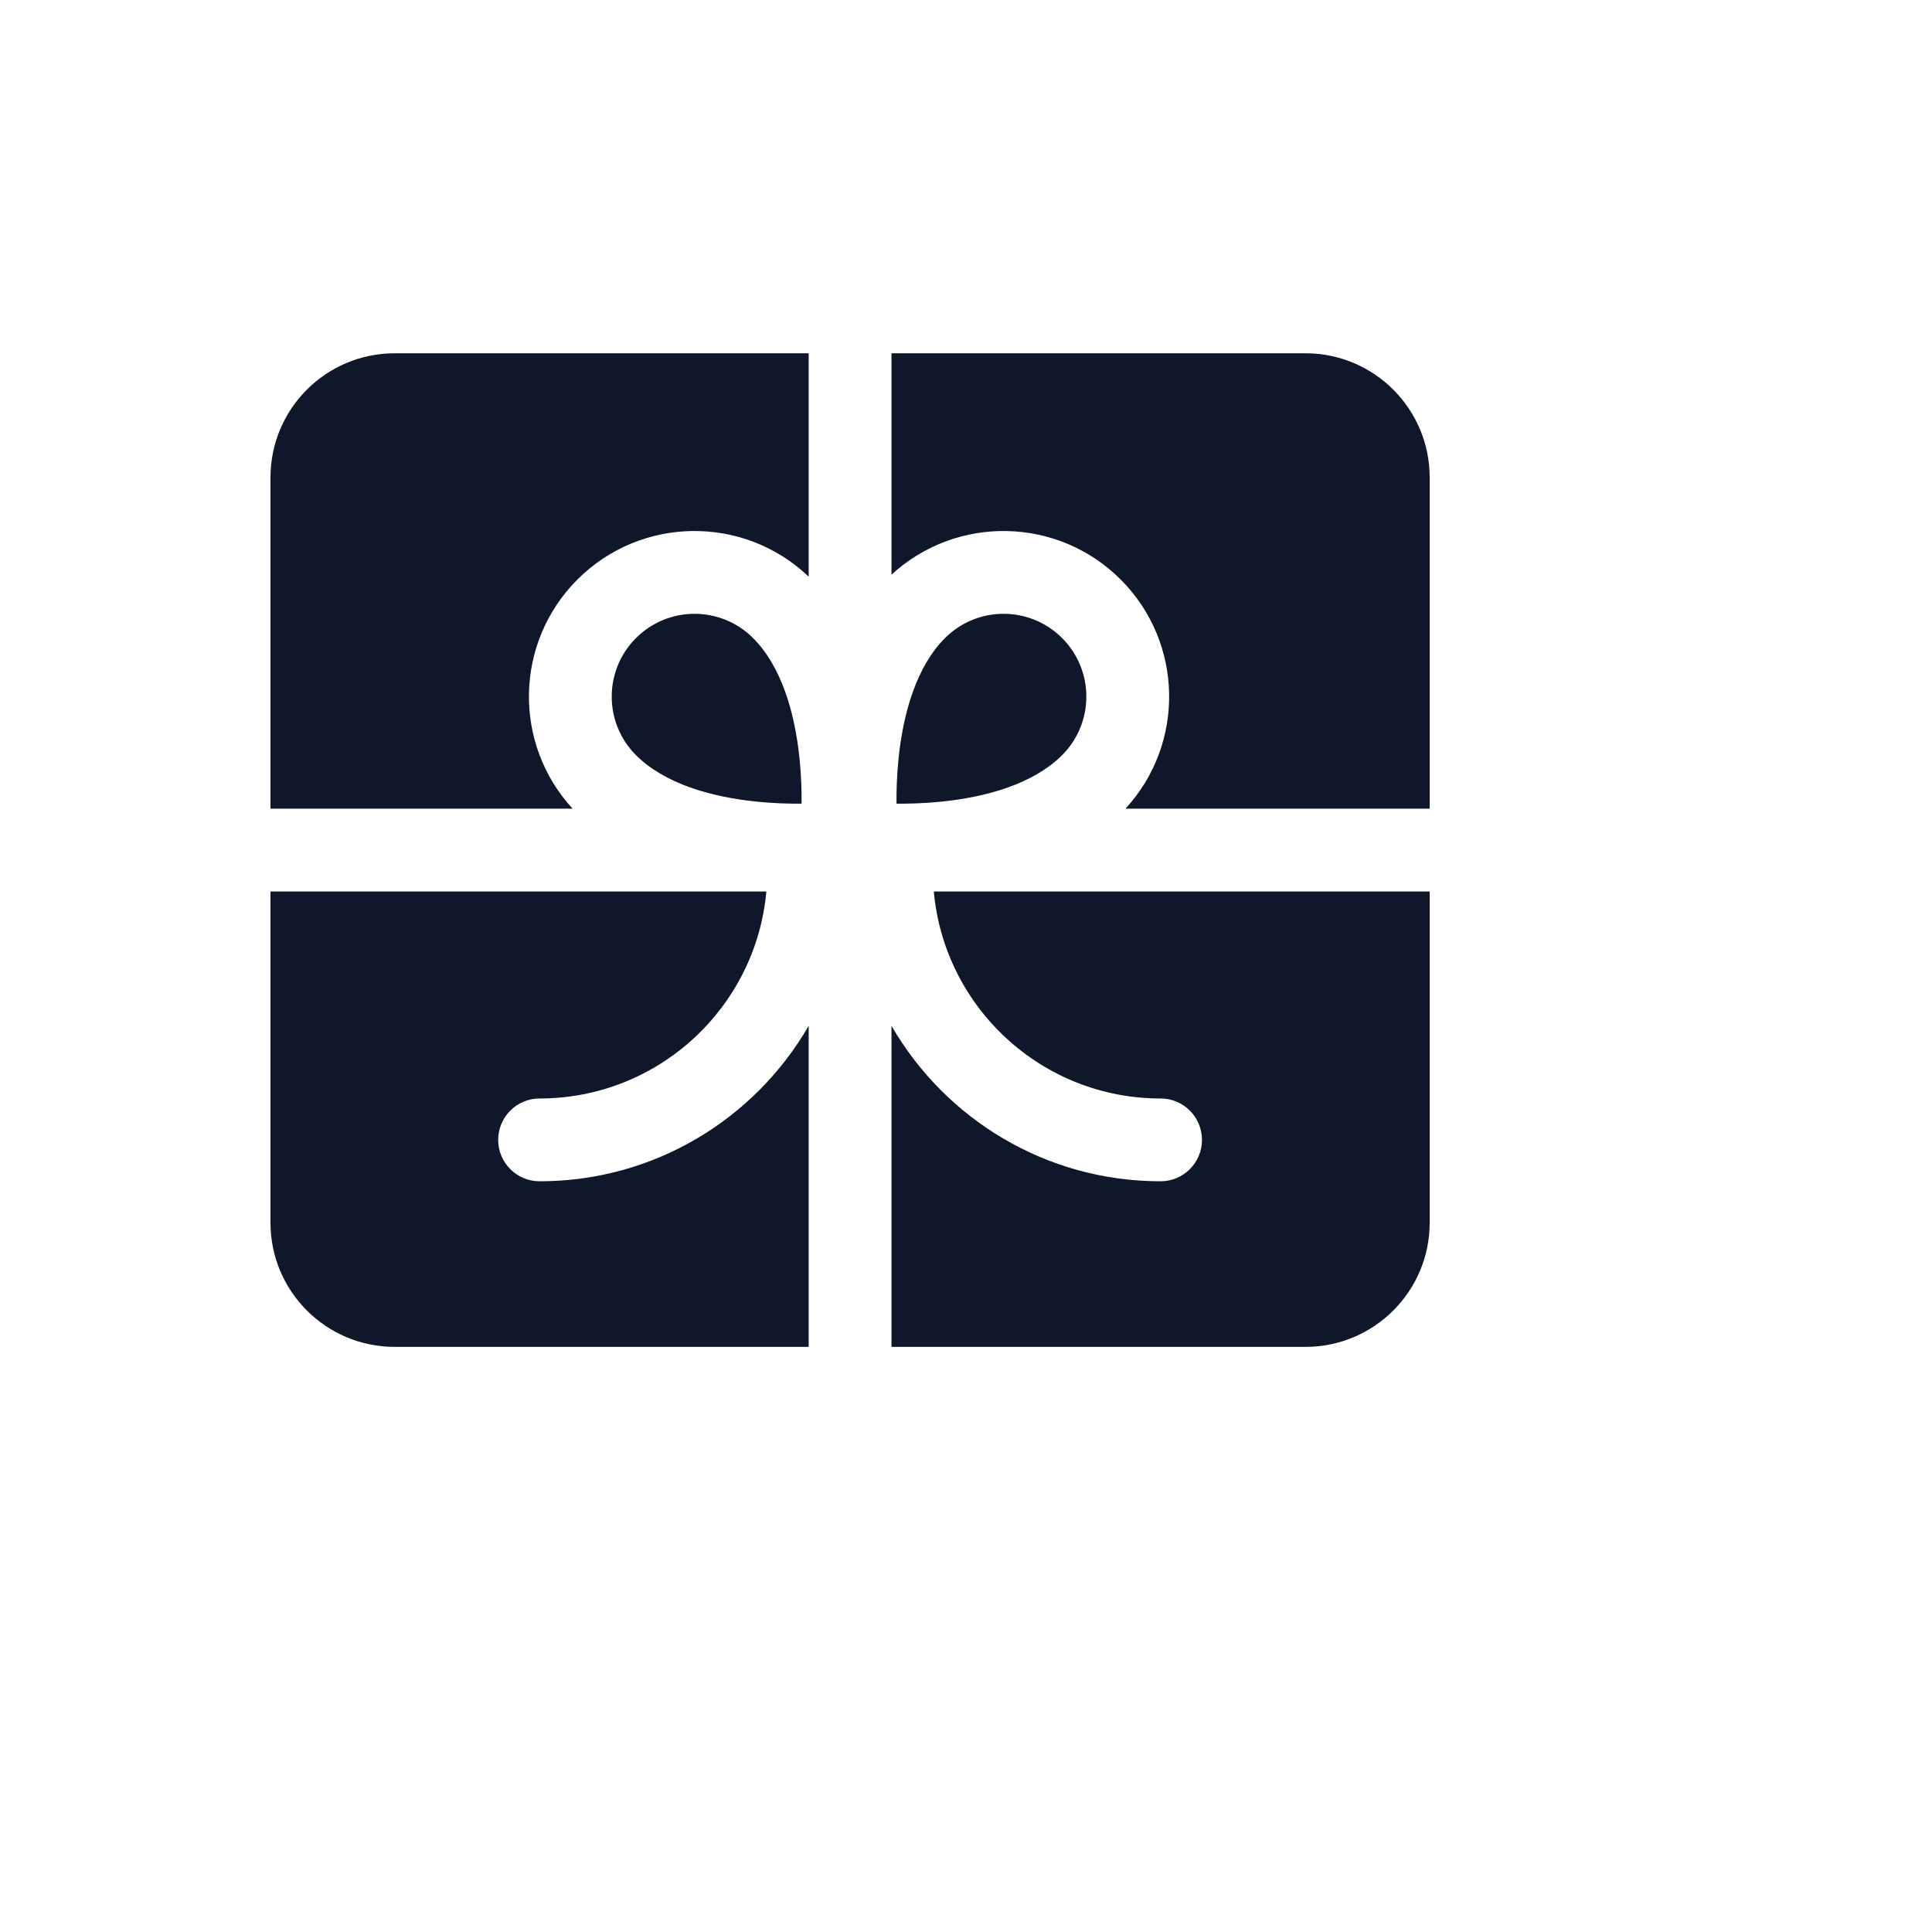
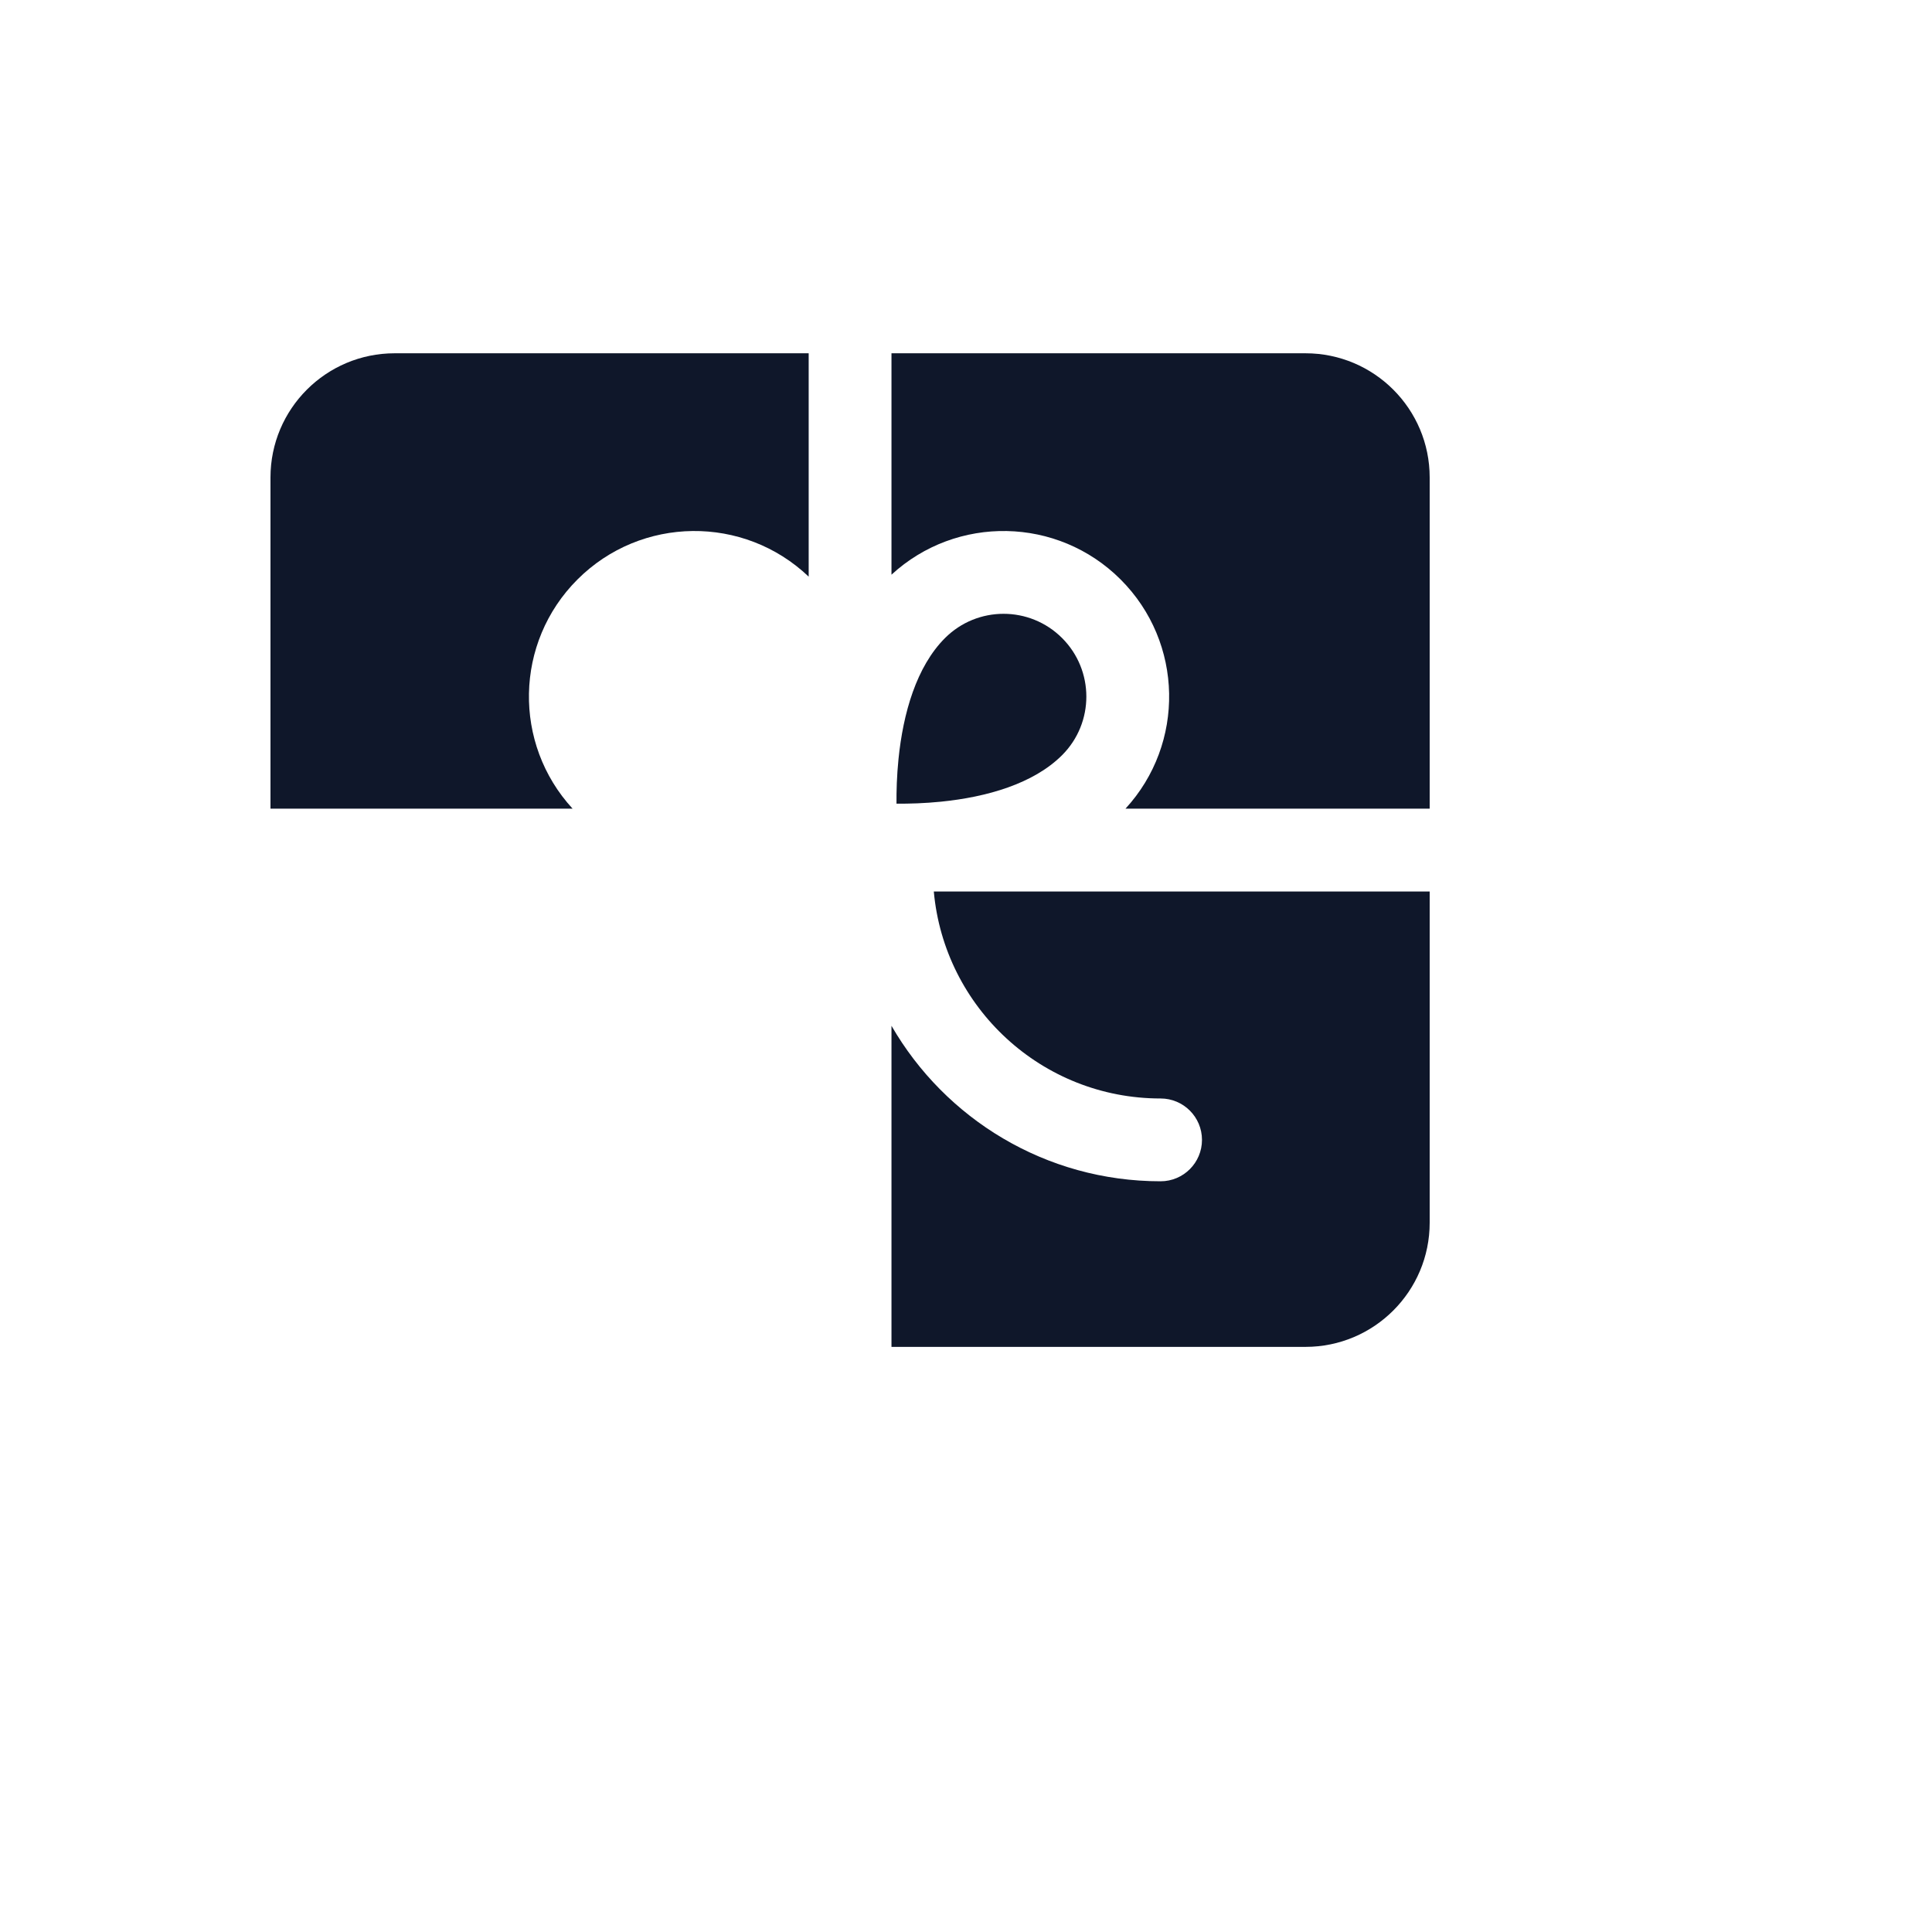
<svg xmlns="http://www.w3.org/2000/svg" version="1.1" width="100%" height="100%" id="svgWorkerArea" viewBox="-25 -25 625 625" style="background: white;">
  <defs id="defsdoc">
    <pattern id="patternBool" x="0" y="0" width="10" height="10" patternUnits="userSpaceOnUse" patternTransform="rotate(35)">
      <circle cx="5" cy="5" r="4" style="stroke: none;fill: #ff000070;" />
    </pattern>
  </defs>
  <g id="fileImp-93389487" class="cosito">
    <path id="pathImp-79008702" fill="#0F172A" class="grouped" d="M236.607 89.286C236.607 89.286 236.607 161.543 236.607 161.543 215.621 141.555 182.404 141.864 161.798 162.472 141.411 182.859 140.891 215.589 160.238 236.607 160.238 236.607 62.5 236.607 62.5 236.607 62.5 236.607 62.5 129.464 62.5 129.464 62.5 107.275 80.489 89.286 102.679 89.286 102.679 89.286 236.607 89.286 236.607 89.286 236.607 89.286 236.607 89.286 236.607 89.286" />
    <path id="pathImp-536613388" fill="#0F172A" class="grouped" d="M263.393 89.286C263.393 89.286 263.393 160.911 263.393 160.911 284.411 141.564 317.141 142.084 337.529 162.471 357.916 182.859 358.436 215.589 339.087 236.607 339.087 236.607 437.5 236.607 437.5 236.607 437.5 236.607 437.5 129.464 437.5 129.464 437.5 107.275 419.511 89.286 397.321 89.286 397.321 89.286 263.393 89.286 263.393 89.286 263.393 89.286 263.393 89.286 263.393 89.286" />
    <path id="pathImp-282595852" fill="#0F172A" class="grouped" d="M437.5 263.393C437.5 263.393 277.086 263.393 277.086 263.393 280.47 300.936 312.022 330.357 350.446 330.357 357.843 330.357 363.839 336.354 363.839 343.75 363.839 351.147 357.843 357.143 350.446 357.143 313.236 357.143 280.75 336.909 263.393 306.841 263.393 306.841 263.393 410.714 263.393 410.714 263.393 410.714 397.321 410.714 397.321 410.714 419.511 410.714 437.5 392.725 437.5 370.536 437.5 370.536 437.5 263.393 437.5 263.393 437.5 263.393 437.5 263.393 437.5 263.393" />
-     <path id="pathImp-740818439" fill="#0F172A" class="grouped" d="M236.607 410.714C236.607 410.714 236.607 306.841 236.607 306.841 219.25 336.909 186.764 357.143 149.554 357.143 142.157 357.143 136.161 351.147 136.161 343.75 136.161 336.354 142.157 330.357 149.554 330.357 187.979 330.357 219.53 300.936 222.914 263.393 222.914 263.393 62.5 263.393 62.5 263.393 62.5 263.393 62.5 370.536 62.5 370.536 62.5 392.725 80.489 410.714 102.679 410.714 102.679 410.714 236.607 410.714 236.607 410.714 236.607 410.714 236.607 410.714 236.607 410.714" />
-     <path id="pathImp-271314941" fill="#0F172A" class="grouped" d="M233.67 220.6C234.204 225.918 234.346 230.868 234.312 234.986 230.193 235.02 225.243 234.879 219.925 234.343 205.052 232.846 189.982 228.537 180.738 219.293 170.277 208.832 170.277 191.873 180.738 181.412 191.198 170.952 208.157 170.952 218.618 181.412 227.863 190.657 232.172 205.727 233.67 220.6 233.67 220.6 233.67 220.6 233.67 220.6" />
    <path id="pathImp-618335414" fill="#0F172A" class="grouped" d="M265.657 220.598C265.122 225.916 264.98 230.868 265.014 234.986 269.132 235.02 274.082 234.877 279.4 234.343 294.273 232.845 309.343 228.537 318.587 219.293 329.048 208.832 329.048 191.871 318.587 181.411 308.127 170.95 291.168 170.95 280.707 181.411 271.462 190.655 267.154 205.725 265.657 220.598 265.657 220.598 265.657 220.598 265.657 220.598" />
  </g>
</svg>